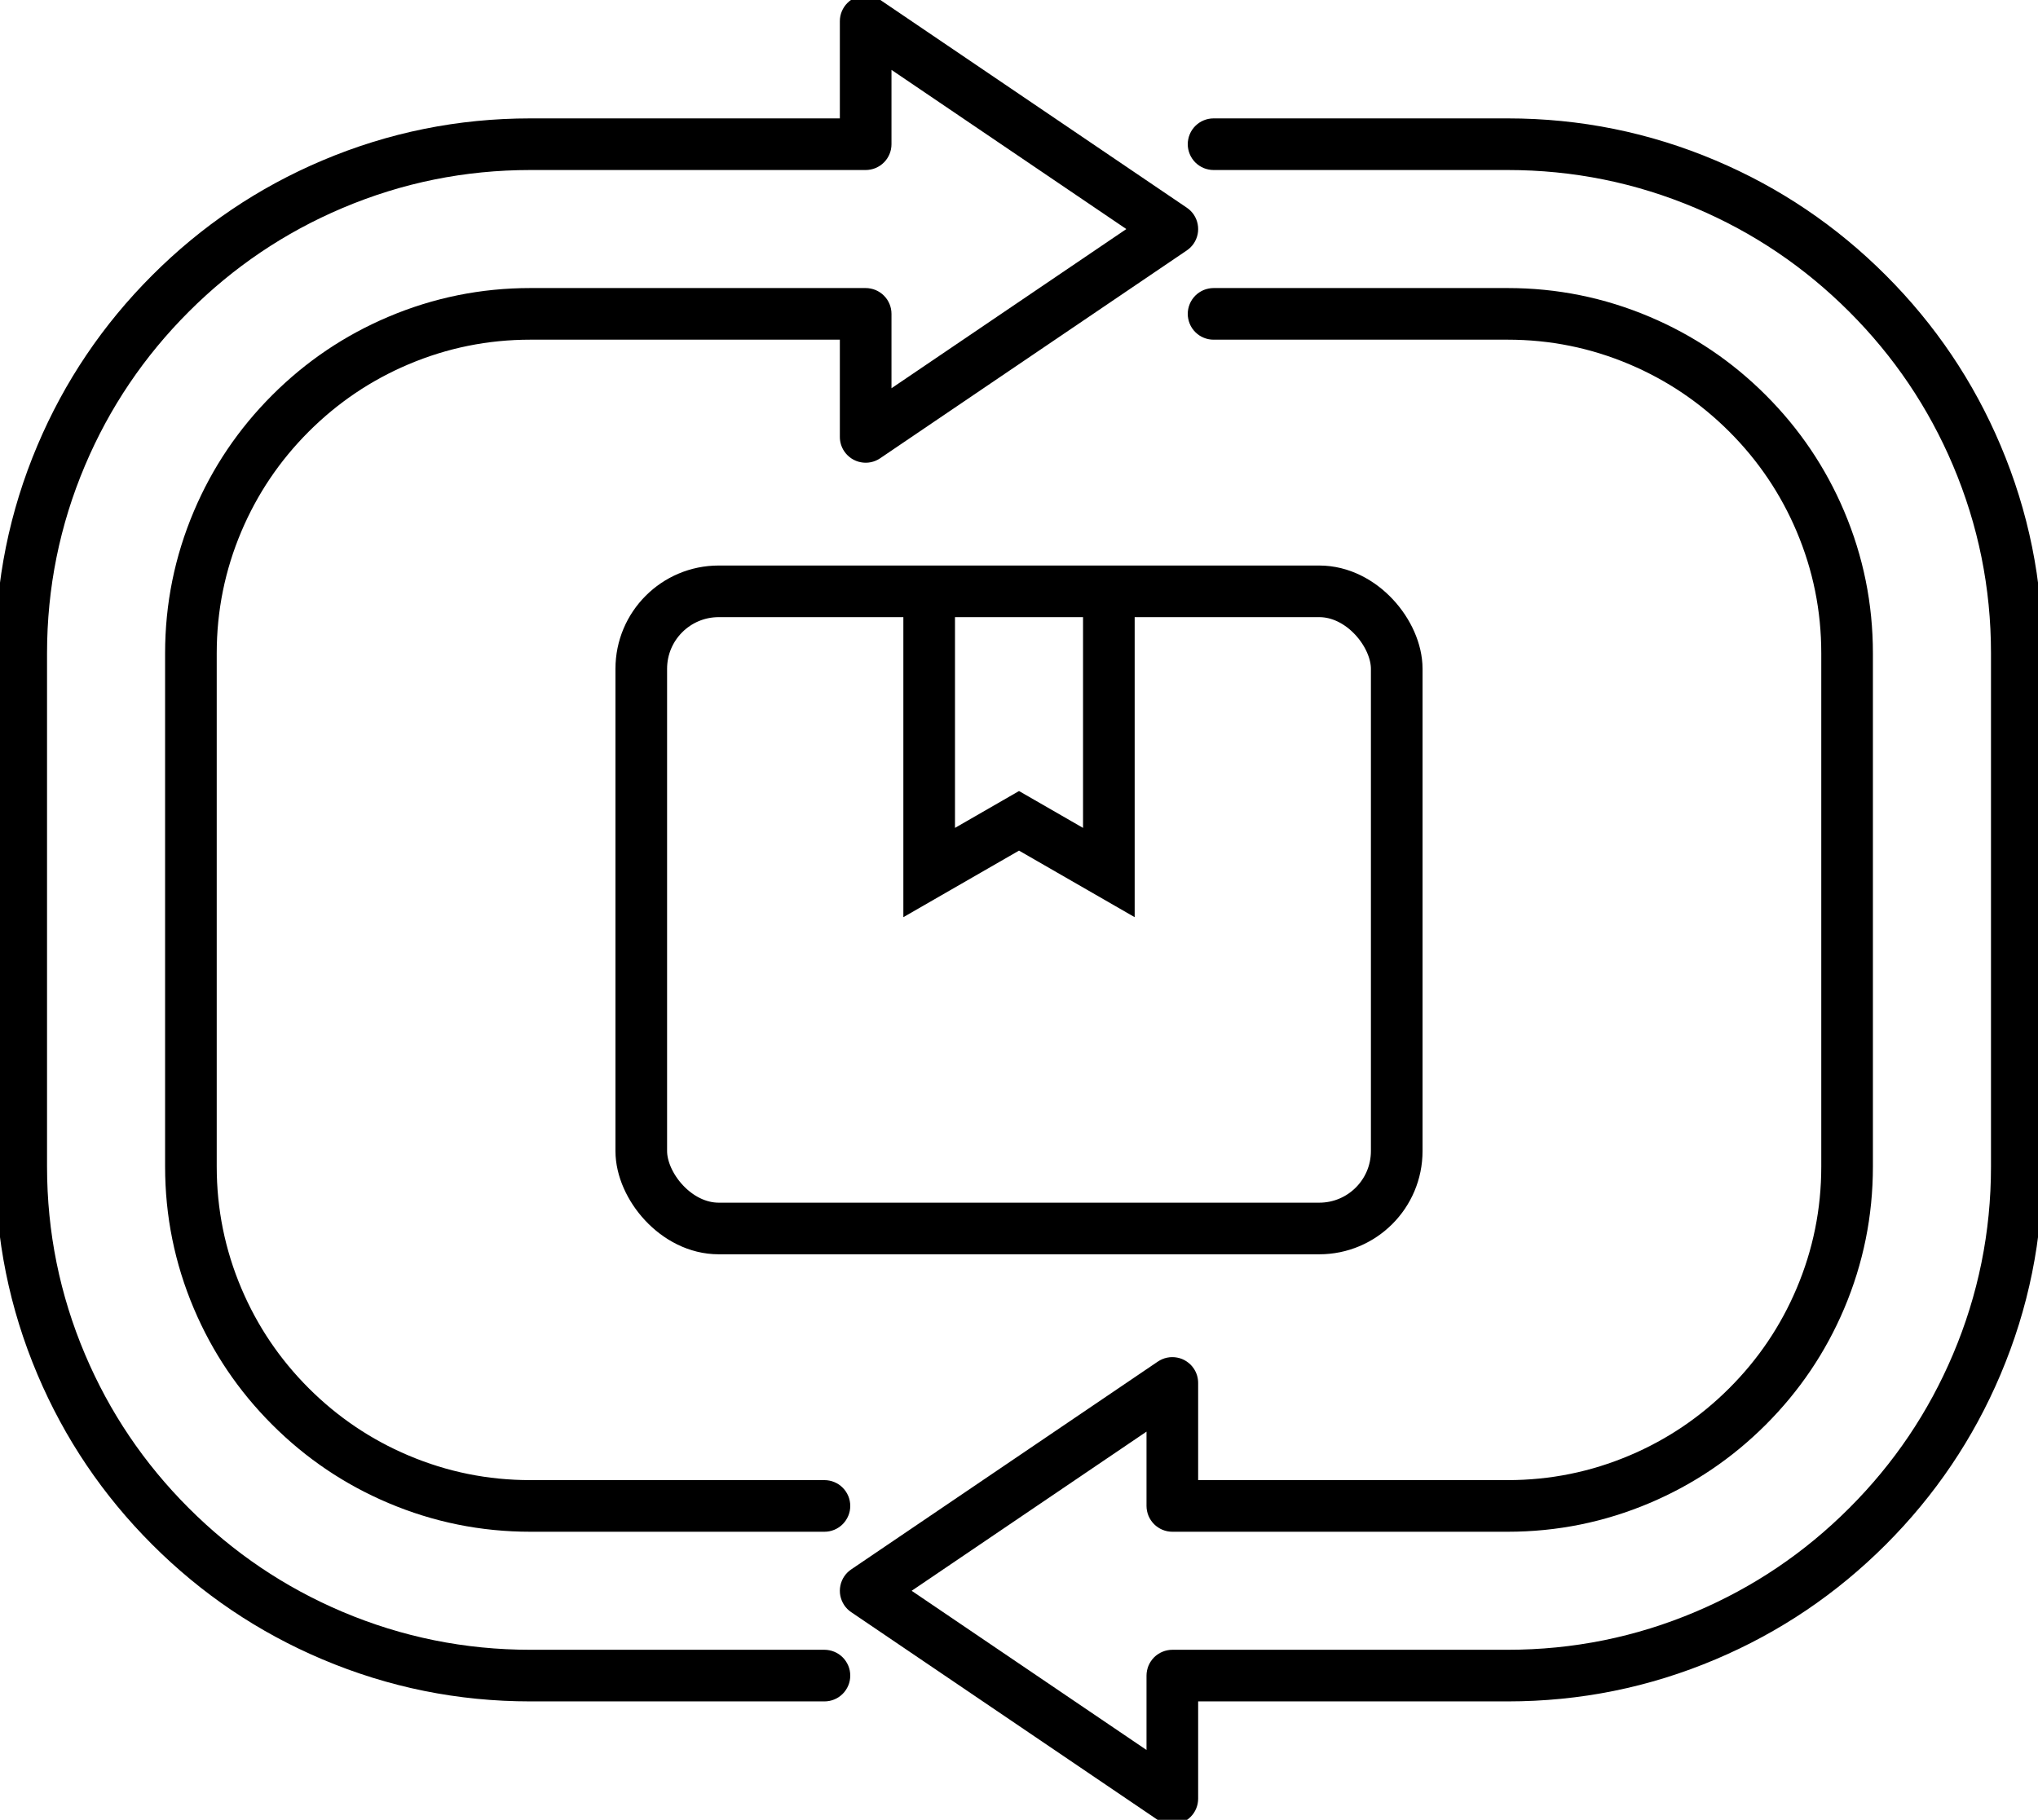
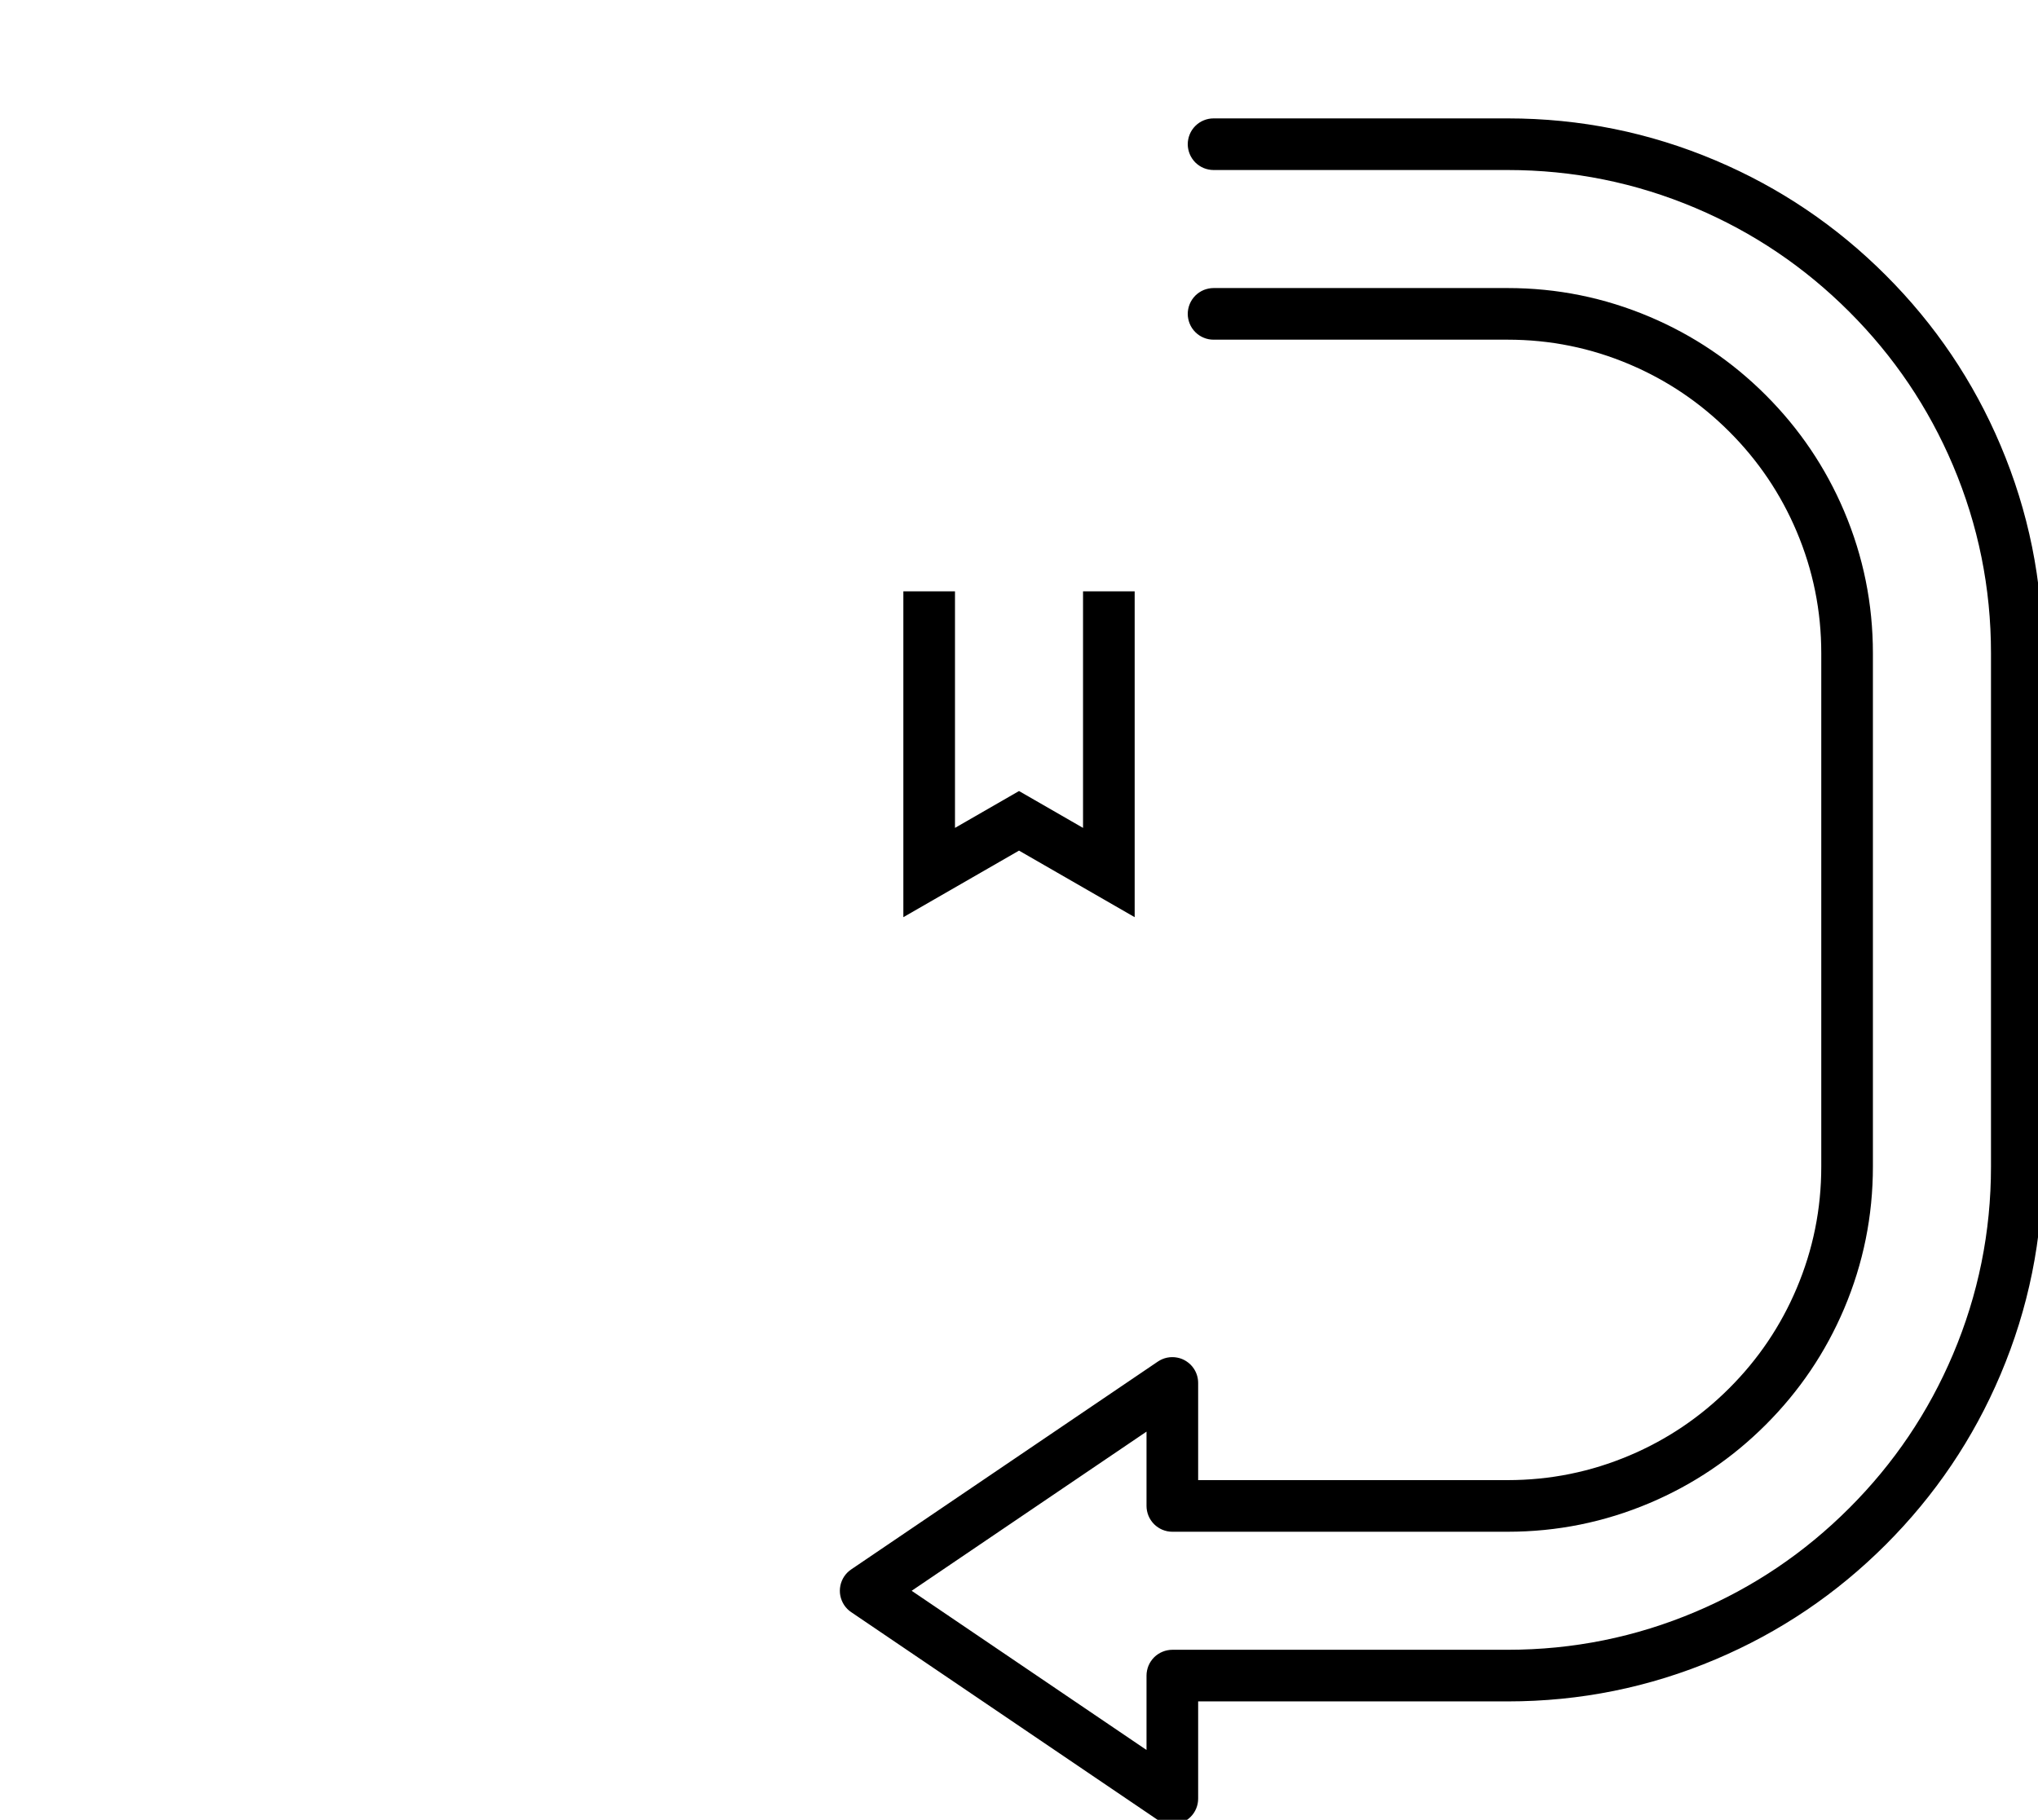
<svg xmlns="http://www.w3.org/2000/svg" fill="none" version="1.1" width="78.943" height="70.506" viewBox="0 0 78.943 70.506">
  <defs>
    <clipPath id="master_svg0_0_357">
      <g>
        <rect x="0" y="0" width="78.943" height="70.506" rx="0" fill="#FFFFFF" fill-opacity="1" />
      </g>
    </clipPath>
  </defs>
  <g style="mix-blend-mode:passthrough">
    <g style="mix-blend-mode:passthrough" clipPath="url(#master_svg0_0_357)">
      <g>
-         <rect x="24.84" y="22.91" width="29.263" height="24.685" rx="3" fill-opacity="0" stroke-opacity="1" stroke="#000000" fill="none" stroke-width="2" />
-       </g>
+         </g>
      <g>
        <path d="M36.992,22.91L36.992,33.805L35.992,33.805L35.493,32.938L39.472,30.647L43.451,32.938L42.952,33.805L41.952,33.805L41.952,22.91L43.952,22.91L43.952,35.534L38.973,32.668L39.472,31.801L39.971,32.668L34.992,35.534L34.992,22.91L36.992,22.91Z" fill="#000000" fill-opacity="1" />
      </g>
      <g>
        <path d="M47.008,4.587L58.401,4.587Q62.609,4.587,66.459,6.218Q70.176,7.793,73.046,10.663Q75.915,13.532,77.49,17.249Q79.122,21.1,79.122,25.308L79.122,45.196Q79.122,49.405,77.49,53.256Q75.915,56.973,73.046,59.843Q70.176,62.712,66.459,64.286Q62.609,65.917,58.401,65.917L45.411,65.917L45.411,64.917L46.411,64.917L46.411,69.684Q46.411,69.783,46.392,69.879Q46.373,69.976,46.335,70.067Q46.298,70.158,46.243,70.24Q46.188,70.322,46.118,70.391Q46.049,70.461,45.967,70.516Q45.885,70.571,45.794,70.608Q45.703,70.646,45.606,70.665Q45.51,70.684,45.411,70.684Q45.261,70.684,45.118,70.64Q44.974,70.596,44.85,70.512L32.971,62.459Q32.889,62.404,32.82,62.334Q32.751,62.264,32.697,62.182Q32.643,62.099,32.606,62.008Q32.569,61.917,32.55,61.82Q32.531,61.723,32.532,61.625Q32.533,61.526,32.553,61.43Q32.572,61.333,32.611,61.243Q32.649,61.152,32.704,61.07Q32.812,60.912,32.971,60.804L44.85,52.751Q44.932,52.696,45.023,52.657Q45.113,52.619,45.21,52.599Q45.306,52.579,45.405,52.579Q45.503,52.578,45.6,52.597Q45.697,52.615,45.788,52.652Q45.879,52.689,45.961,52.744Q46.044,52.798,46.114,52.867Q46.184,52.936,46.239,53.018Q46.323,53.142,46.367,53.285Q46.411,53.429,46.411,53.579L46.411,58.344L45.411,58.344L45.411,57.344L58.401,57.344Q60.867,57.344,63.122,56.388Q65.302,55.465,66.985,53.782Q68.669,52.099,69.592,49.919Q70.548,47.664,70.548,45.196L70.548,25.308Q70.548,22.841,69.592,20.586Q68.669,18.407,66.985,16.723Q65.301,15.04,63.122,14.116Q60.867,13.16,58.401,13.16L47.008,13.16Q46.91,13.16,46.813,13.141Q46.717,13.122,46.626,13.084Q46.535,13.047,46.453,12.992Q46.371,12.937,46.301,12.867Q46.232,12.798,46.177,12.716Q46.122,12.634,46.085,12.543Q46.047,12.452,46.028,12.355Q46.008,12.259,46.008,12.16Q46.008,12.062,46.028,11.965Q46.047,11.869,46.085,11.778Q46.122,11.687,46.177,11.605Q46.232,11.523,46.301,11.453Q46.371,11.384,46.453,11.329Q46.535,11.274,46.626,11.236Q46.717,11.199,46.813,11.18Q46.91,11.16,47.008,11.16L58.401,11.16Q61.273,11.16,63.903,12.275Q66.44,13.35,68.399,15.309Q70.358,17.268,71.434,19.806Q72.548,22.435,72.548,25.308L72.548,45.196Q72.548,48.07,71.434,50.7Q70.358,53.238,68.399,55.196Q66.44,57.155,63.903,58.23Q61.273,59.344,58.401,59.344L45.411,59.344Q45.313,59.344,45.216,59.325Q45.12,59.305,45.029,59.268Q44.938,59.23,44.856,59.175Q44.774,59.12,44.704,59.051Q44.635,58.981,44.58,58.899Q44.525,58.817,44.487,58.726Q44.45,58.635,44.431,58.539Q44.411,58.442,44.411,58.344L44.411,53.579L45.411,53.579L45.972,54.407L34.093,62.459L33.532,61.632L34.093,60.804L45.972,68.857L45.411,69.684L44.411,69.684L44.411,64.917Q44.411,64.819,44.431,64.722Q44.45,64.626,44.487,64.535Q44.525,64.444,44.58,64.362Q44.635,64.28,44.704,64.21Q44.774,64.141,44.856,64.086Q44.938,64.031,45.029,63.994Q45.12,63.956,45.216,63.937Q45.313,63.917,45.411,63.917L58.401,63.917Q62.203,63.917,65.679,62.445Q69.038,61.022,71.631,58.428Q74.225,55.835,75.648,52.476Q77.122,48.999,77.122,45.196L77.122,25.308Q77.122,21.506,75.649,18.029Q74.225,14.671,71.631,12.077Q69.037,9.483,65.679,8.06Q62.202,6.587,58.401,6.587L47.008,6.587Q46.91,6.587,46.813,6.567Q46.717,6.548,46.626,6.511Q46.535,6.473,46.453,6.418Q46.371,6.363,46.301,6.294Q46.232,6.224,46.177,6.142Q46.122,6.06,46.085,5.969Q46.047,5.878,46.028,5.782Q46.008,5.685,46.008,5.587Q46.008,5.488,46.028,5.392Q46.047,5.295,46.085,5.204Q46.122,5.113,46.177,5.031Q46.232,4.949,46.301,4.88Q46.371,4.81,46.453,4.755Q46.535,4.7,46.626,4.663Q46.717,4.625,46.813,4.606Q46.91,4.587,47.008,4.587Z" fill="#000000" fill-opacity="1" />
      </g>
      <g>
-         <path d="M31.935,65.917L20.543,65.917Q16.335,65.917,12.484,64.286Q8.767,62.712,5.898,59.843Q3.028,56.974,1.453,53.256Q-0.178,49.406,-0.178,45.196L-0.178,25.308Q-0.178,21.1,1.453,17.249Q3.028,13.532,5.898,10.663Q8.767,7.793,12.484,6.218Q16.335,4.587,20.543,4.587L33.532,4.587L33.532,5.587L32.532,5.587L32.532,0.822Q32.532,0.723,32.551,0.627Q32.57,0.53,32.608,0.439Q32.646,0.348,32.701,0.266Q32.755,0.184,32.825,0.115Q32.895,0.045,32.976,-0.01Q33.058,-0.064,33.149,-0.102Q33.24,-0.14,33.337,-0.159Q33.434,-0.178,33.532,-0.178Q33.682,-0.178,33.826,-0.134Q33.969,-0.09,34.093,-0.006L45.972,8.047Q46.054,8.102,46.123,8.172Q46.192,8.242,46.247,8.324Q46.301,8.407,46.338,8.498Q46.375,8.589,46.393,8.686Q46.412,8.783,46.411,8.881Q46.411,8.98,46.391,9.076Q46.371,9.173,46.333,9.263Q46.294,9.354,46.239,9.436Q46.131,9.594,45.972,9.702L34.093,17.755Q34.012,17.81,33.921,17.849Q33.83,17.887,33.734,17.907Q33.637,17.927,33.539,17.927Q33.44,17.928,33.344,17.909Q33.247,17.891,33.156,17.854Q33.064,17.817,32.982,17.762Q32.9,17.708,32.83,17.639Q32.76,17.57,32.704,17.488Q32.62,17.364,32.576,17.221Q32.532,17.077,32.532,16.927L32.532,12.16L33.532,12.16L33.532,13.16L20.543,13.16Q18.077,13.16,15.821,14.116Q13.642,15.04,11.958,16.723Q10.275,18.407,9.351,20.586Q8.395,22.841,8.395,25.308L8.395,45.196Q8.395,47.664,9.351,49.919Q10.275,52.099,11.958,53.782Q13.642,55.465,15.821,56.388Q18.076,57.344,20.543,57.344L31.935,57.344Q32.033,57.344,32.13,57.363Q32.227,57.382,32.318,57.42Q32.409,57.458,32.491,57.512Q32.572,57.567,32.642,57.637Q32.712,57.706,32.766,57.788Q32.821,57.87,32.859,57.961Q32.897,58.052,32.916,58.149Q32.935,58.245,32.935,58.344Q32.935,58.442,32.916,58.539Q32.897,58.635,32.859,58.726Q32.821,58.817,32.766,58.899Q32.712,58.981,32.642,59.051Q32.572,59.121,32.491,59.175Q32.409,59.23,32.318,59.268Q32.227,59.305,32.13,59.325Q32.033,59.344,31.935,59.344L20.543,59.344Q17.67,59.344,15.041,58.23Q12.503,57.155,10.544,55.196Q8.585,53.238,7.51,50.7Q6.395,48.07,6.395,45.196L6.395,25.308Q6.395,22.435,7.51,19.806Q8.585,17.268,10.544,15.309Q12.503,13.35,15.041,12.275Q17.67,11.16,20.543,11.16L33.532,11.16Q33.631,11.16,33.727,11.18Q33.824,11.199,33.915,11.236Q34.006,11.274,34.088,11.329Q34.17,11.384,34.239,11.453Q34.309,11.523,34.364,11.605Q34.418,11.687,34.456,11.778Q34.494,11.869,34.513,11.965Q34.532,12.062,34.532,12.16L34.532,16.927L33.532,16.927L32.971,16.1L44.85,8.047L45.411,8.874L44.85,9.702L32.971,1.649L33.532,0.822L34.532,0.822L34.532,5.587Q34.532,5.685,34.513,5.782Q34.494,5.878,34.456,5.969Q34.418,6.06,34.364,6.142Q34.309,6.224,34.239,6.294Q34.17,6.363,34.088,6.418Q34.006,6.473,33.915,6.511Q33.824,6.548,33.727,6.567Q33.631,6.587,33.532,6.587L20.543,6.587Q16.741,6.587,13.265,8.06Q9.906,9.483,7.312,12.077Q4.718,14.671,3.295,18.029Q1.822,21.506,1.822,25.308L1.822,45.196Q1.822,48.999,3.295,52.476Q4.718,55.835,7.312,58.428Q9.906,61.022,13.264,62.445Q16.741,63.917,20.543,63.917L31.935,63.917Q32.033,63.917,32.13,63.937Q32.227,63.956,32.318,63.994Q32.409,64.031,32.491,64.086Q32.572,64.141,32.642,64.21Q32.712,64.28,32.766,64.362Q32.821,64.444,32.859,64.535Q32.897,64.626,32.916,64.722Q32.935,64.819,32.935,64.917Q32.935,65.016,32.916,65.113Q32.897,65.209,32.859,65.3Q32.821,65.391,32.766,65.473Q32.712,65.555,32.642,65.625Q32.572,65.694,32.491,65.749Q32.409,65.804,32.318,65.841Q32.227,65.879,32.13,65.898Q32.033,65.917,31.935,65.917Z" fill="#000000" fill-opacity="1" />
-       </g>
+         </g>
    </g>
  </g>
</svg>